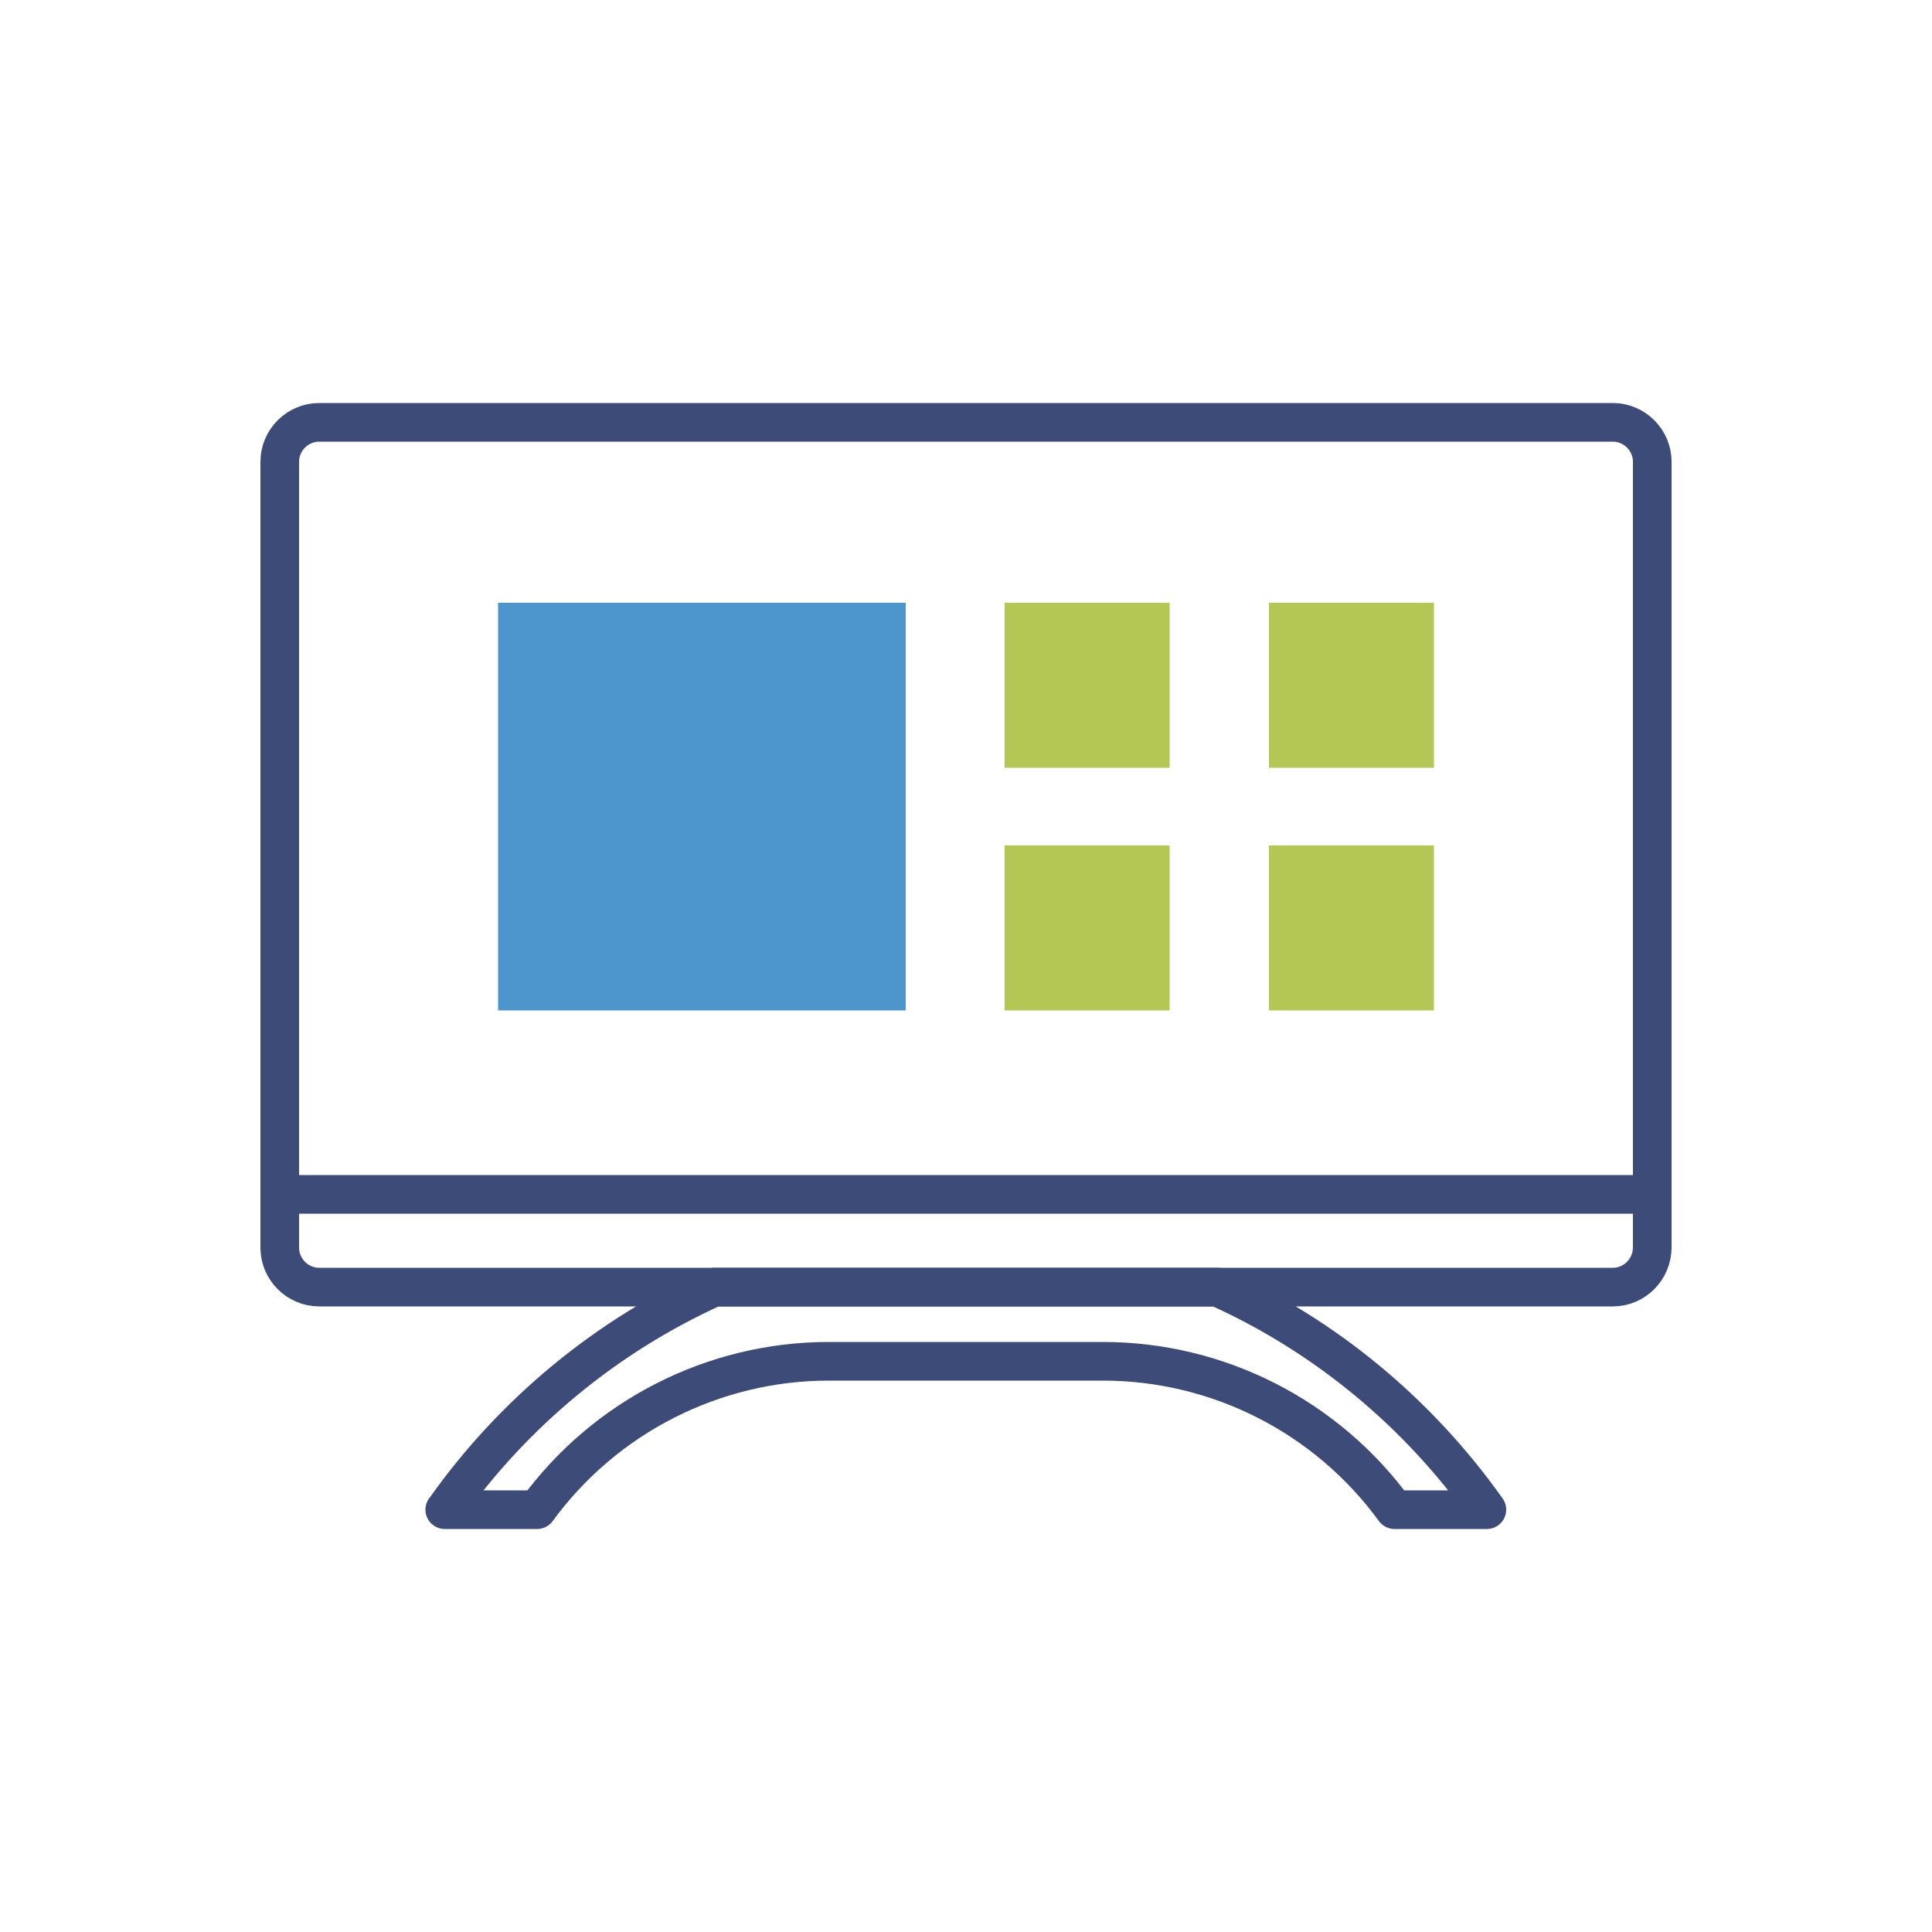
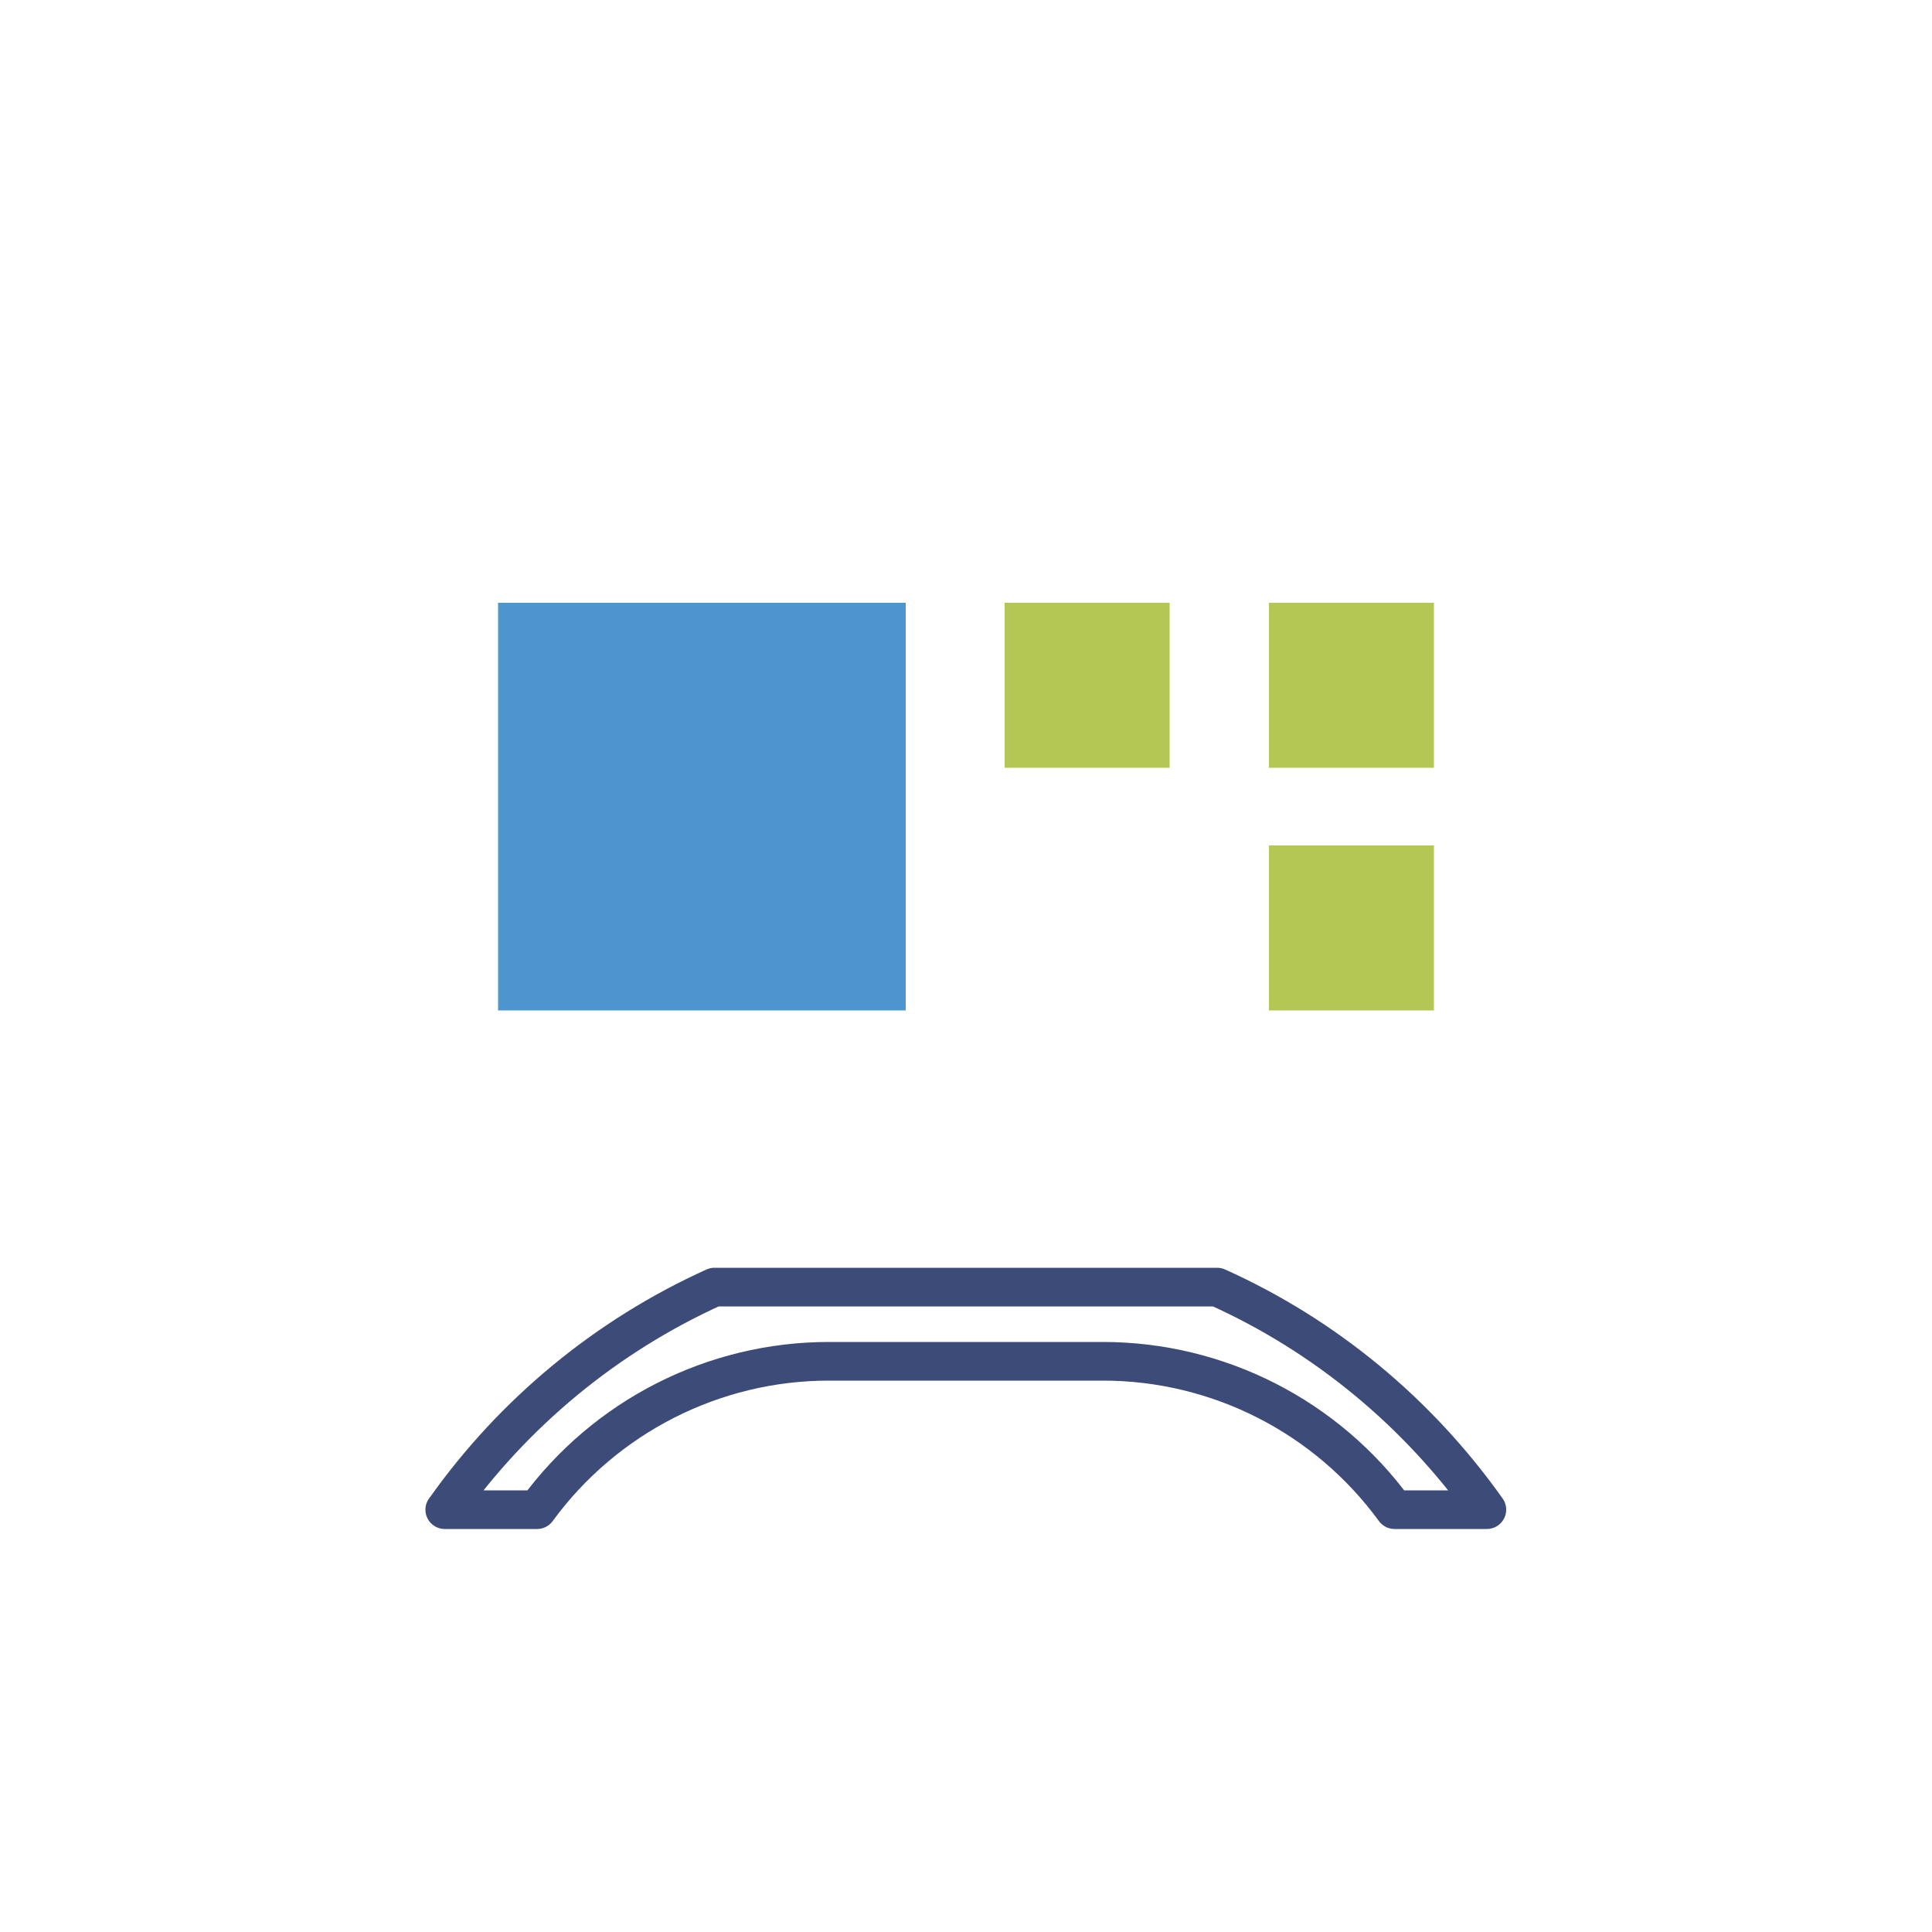
<svg xmlns="http://www.w3.org/2000/svg" version="1.1" id="Livello_1" x="0px" y="0px" viewBox="0 0 500 500" style="enable-background:new 0 0 500 500;" xml:space="preserve">
  <style type="text/css">
	.st0{fill:#4C95CD;}
	.st1{fill:#B4C653;}
	.st2{fill:#37A4B4;}
	.st3{fill:none;stroke:#344154;stroke-width:3;stroke-linecap:round;stroke-linejoin:round;stroke-miterlimit:10;}
	.st4{fill:#FFFFFF;}
	.st5{fill:#D16A4A;}
	.st6{fill:none;stroke:#344154;stroke-width:3;stroke-linecap:round;stroke-miterlimit:10;}
	.st7{fill:none;stroke:#344154;stroke-width:3;stroke-miterlimit:10;}
	.st8{fill:#344154;}
	.st9{fill:none;stroke:#344154;stroke-width:3;stroke-linejoin:round;stroke-miterlimit:10;}
	.st10{fill:#61AFC9;}
	.st11{fill:#47A5A2;}
	.st12{fill:#EDBF36;}
	.st13{fill:#EBBA36;}
	.st14{fill:#3CA7C4;}
	.st15{fill:#3FA8C5;}
	.st16{fill:none;stroke:#344154;stroke-width:3;stroke-linecap:round;stroke-linejoin:round;}
	.st17{fill:none;stroke:#344154;stroke-width:3;stroke-linecap:round;stroke-linejoin:round;stroke-dasharray:0,5.237;}
	.st18{fill:#F2DDDE;}
	.st19{fill:#89AADA;}
	.st20{fill:none;stroke:#344154;stroke-width:2.665;stroke-linecap:round;stroke-linejoin:round;stroke-miterlimit:10;}
	.st21{fill:none;stroke:#3C4B78;stroke-width:10;stroke-miterlimit:10;}
	.st22{fill:none;stroke:#3C4B78;stroke-width:10;stroke-linecap:round;stroke-linejoin:round;stroke-miterlimit:10;}
	.st23{fill:none;stroke:#3C4B78;stroke-width:11.757;stroke-miterlimit:10;}
	.st24{fill:none;stroke:#3C4B78;stroke-width:10;stroke-linecap:round;stroke-miterlimit:10;}
	.st25{fill:#3C4B78;}
	.st26{fill:none;stroke:#344154;stroke-width:7.635;stroke-linecap:round;stroke-linejoin:round;stroke-miterlimit:10;}
	.st27{fill:none;stroke:#344154;stroke-width:7.635;stroke-linecap:round;stroke-miterlimit:10;}
	.st28{fill:none;stroke:#344154;stroke-width:7.635;stroke-miterlimit:10;}
	.st29{fill:none;stroke:#3C4B78;stroke-width:10;stroke-linejoin:round;stroke-miterlimit:10;}
	.st30{fill:none;stroke:#3C4B78;stroke-width:10.88;stroke-miterlimit:10;}
</style>
  <g id="XMLID_179_">
-     <path id="XMLID_198_" class="st22" d="M417.4,333.1H82.6c-5.6,0-10.2-4.6-10.2-10.2V119.5c0-5.6,4.6-10.2,10.2-10.2h334.8   c5.6,0,10.2,4.6,10.2,10.2v203.3C427.6,328.5,423,333.1,417.4,333.1z" />
-     <line id="XMLID_181_" class="st22" x1="72.4" y1="309.1" x2="423.8" y2="309.1" />
    <path id="XMLID_180_" class="st22" d="M384.8,390.7L384.8,390.7c-17.8-25.1-41.8-45-69.8-57.6l0,0H250h-65.1l0,0   c-27.9,12.6-52,32.5-69.7,57.5l-0.1,0.1h23.9c17.6-24.1,45.7-38.4,75.5-38.4H250h35.4c29.9,0,57.9,14.3,75.5,38.4l0,0H384.8z" />
  </g>
  <g>
    <g id="XMLID_193_">
      <rect id="XMLID_197_" x="260" y="156" class="st1" width="42.7" height="42.7" />
      <rect id="XMLID_196_" x="328.4" y="156" class="st1" width="42.7" height="42.7" />
-       <rect id="XMLID_195_" x="260" y="218.8" class="st1" width="42.7" height="42.7" />
      <rect id="XMLID_194_" x="328.4" y="218.8" class="st1" width="42.7" height="42.7" />
    </g>
    <rect x="128.9" y="156" class="st0" width="105.5" height="105.5" />
  </g>
</svg>